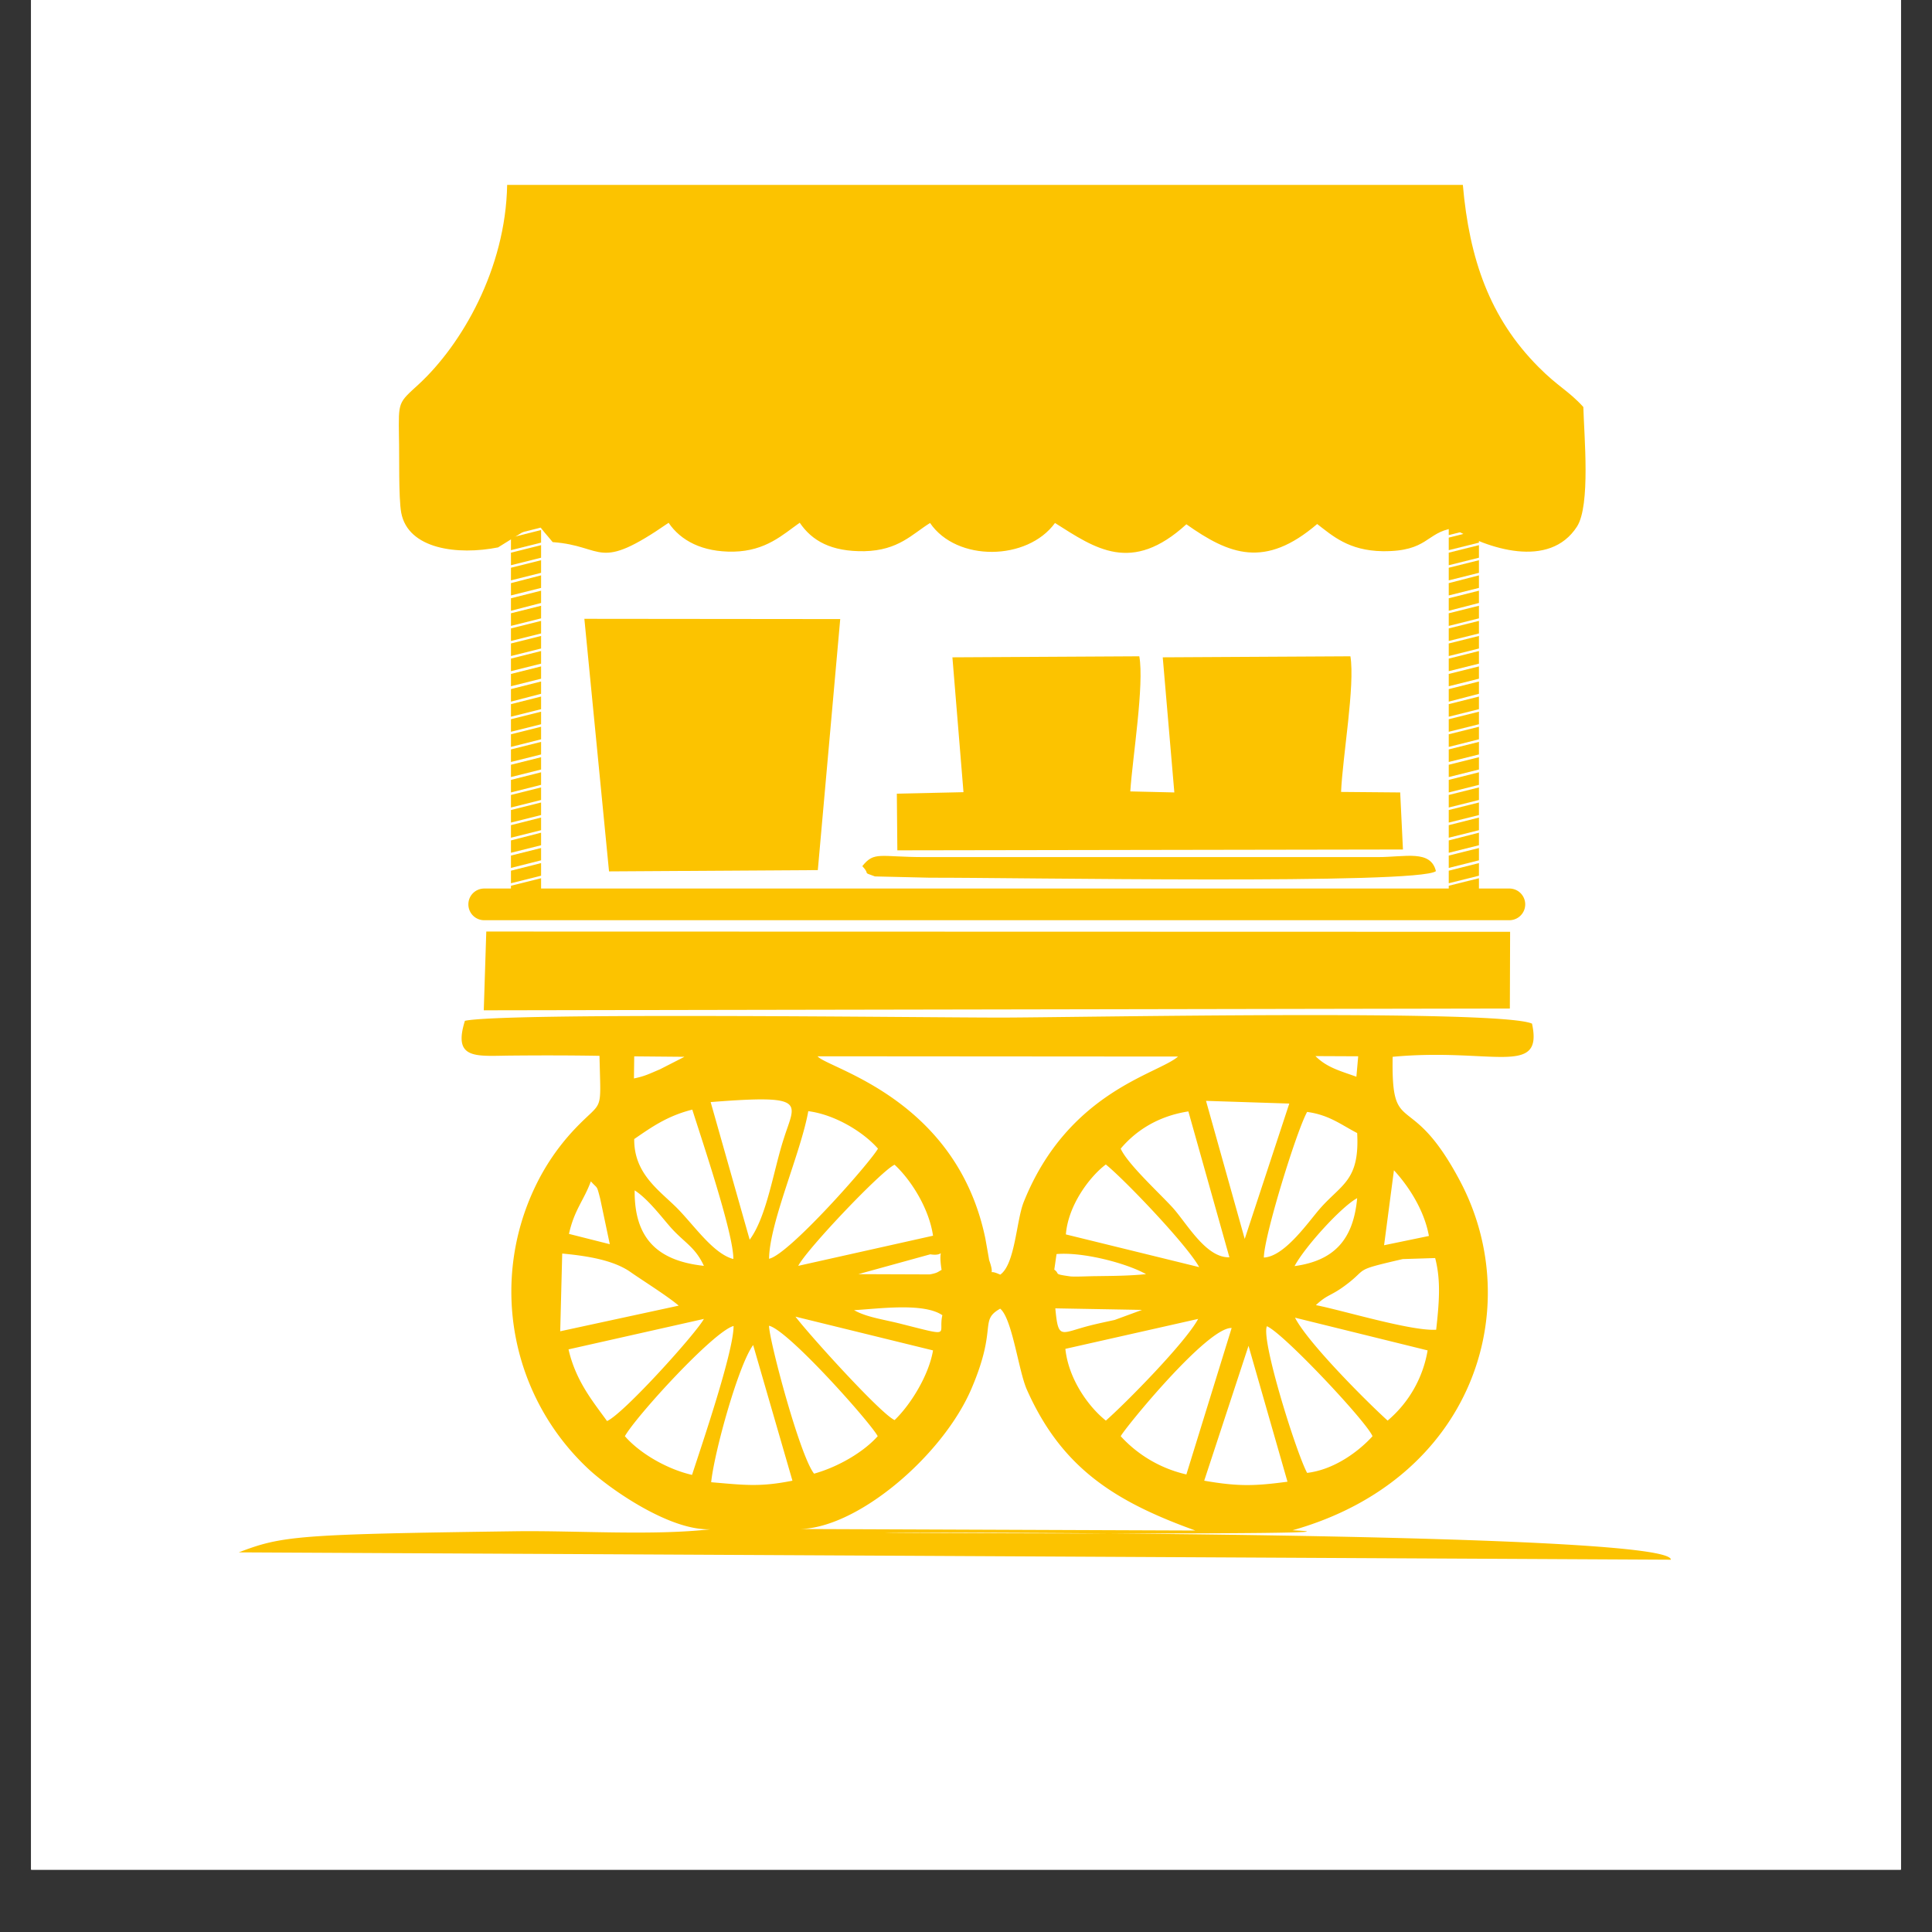
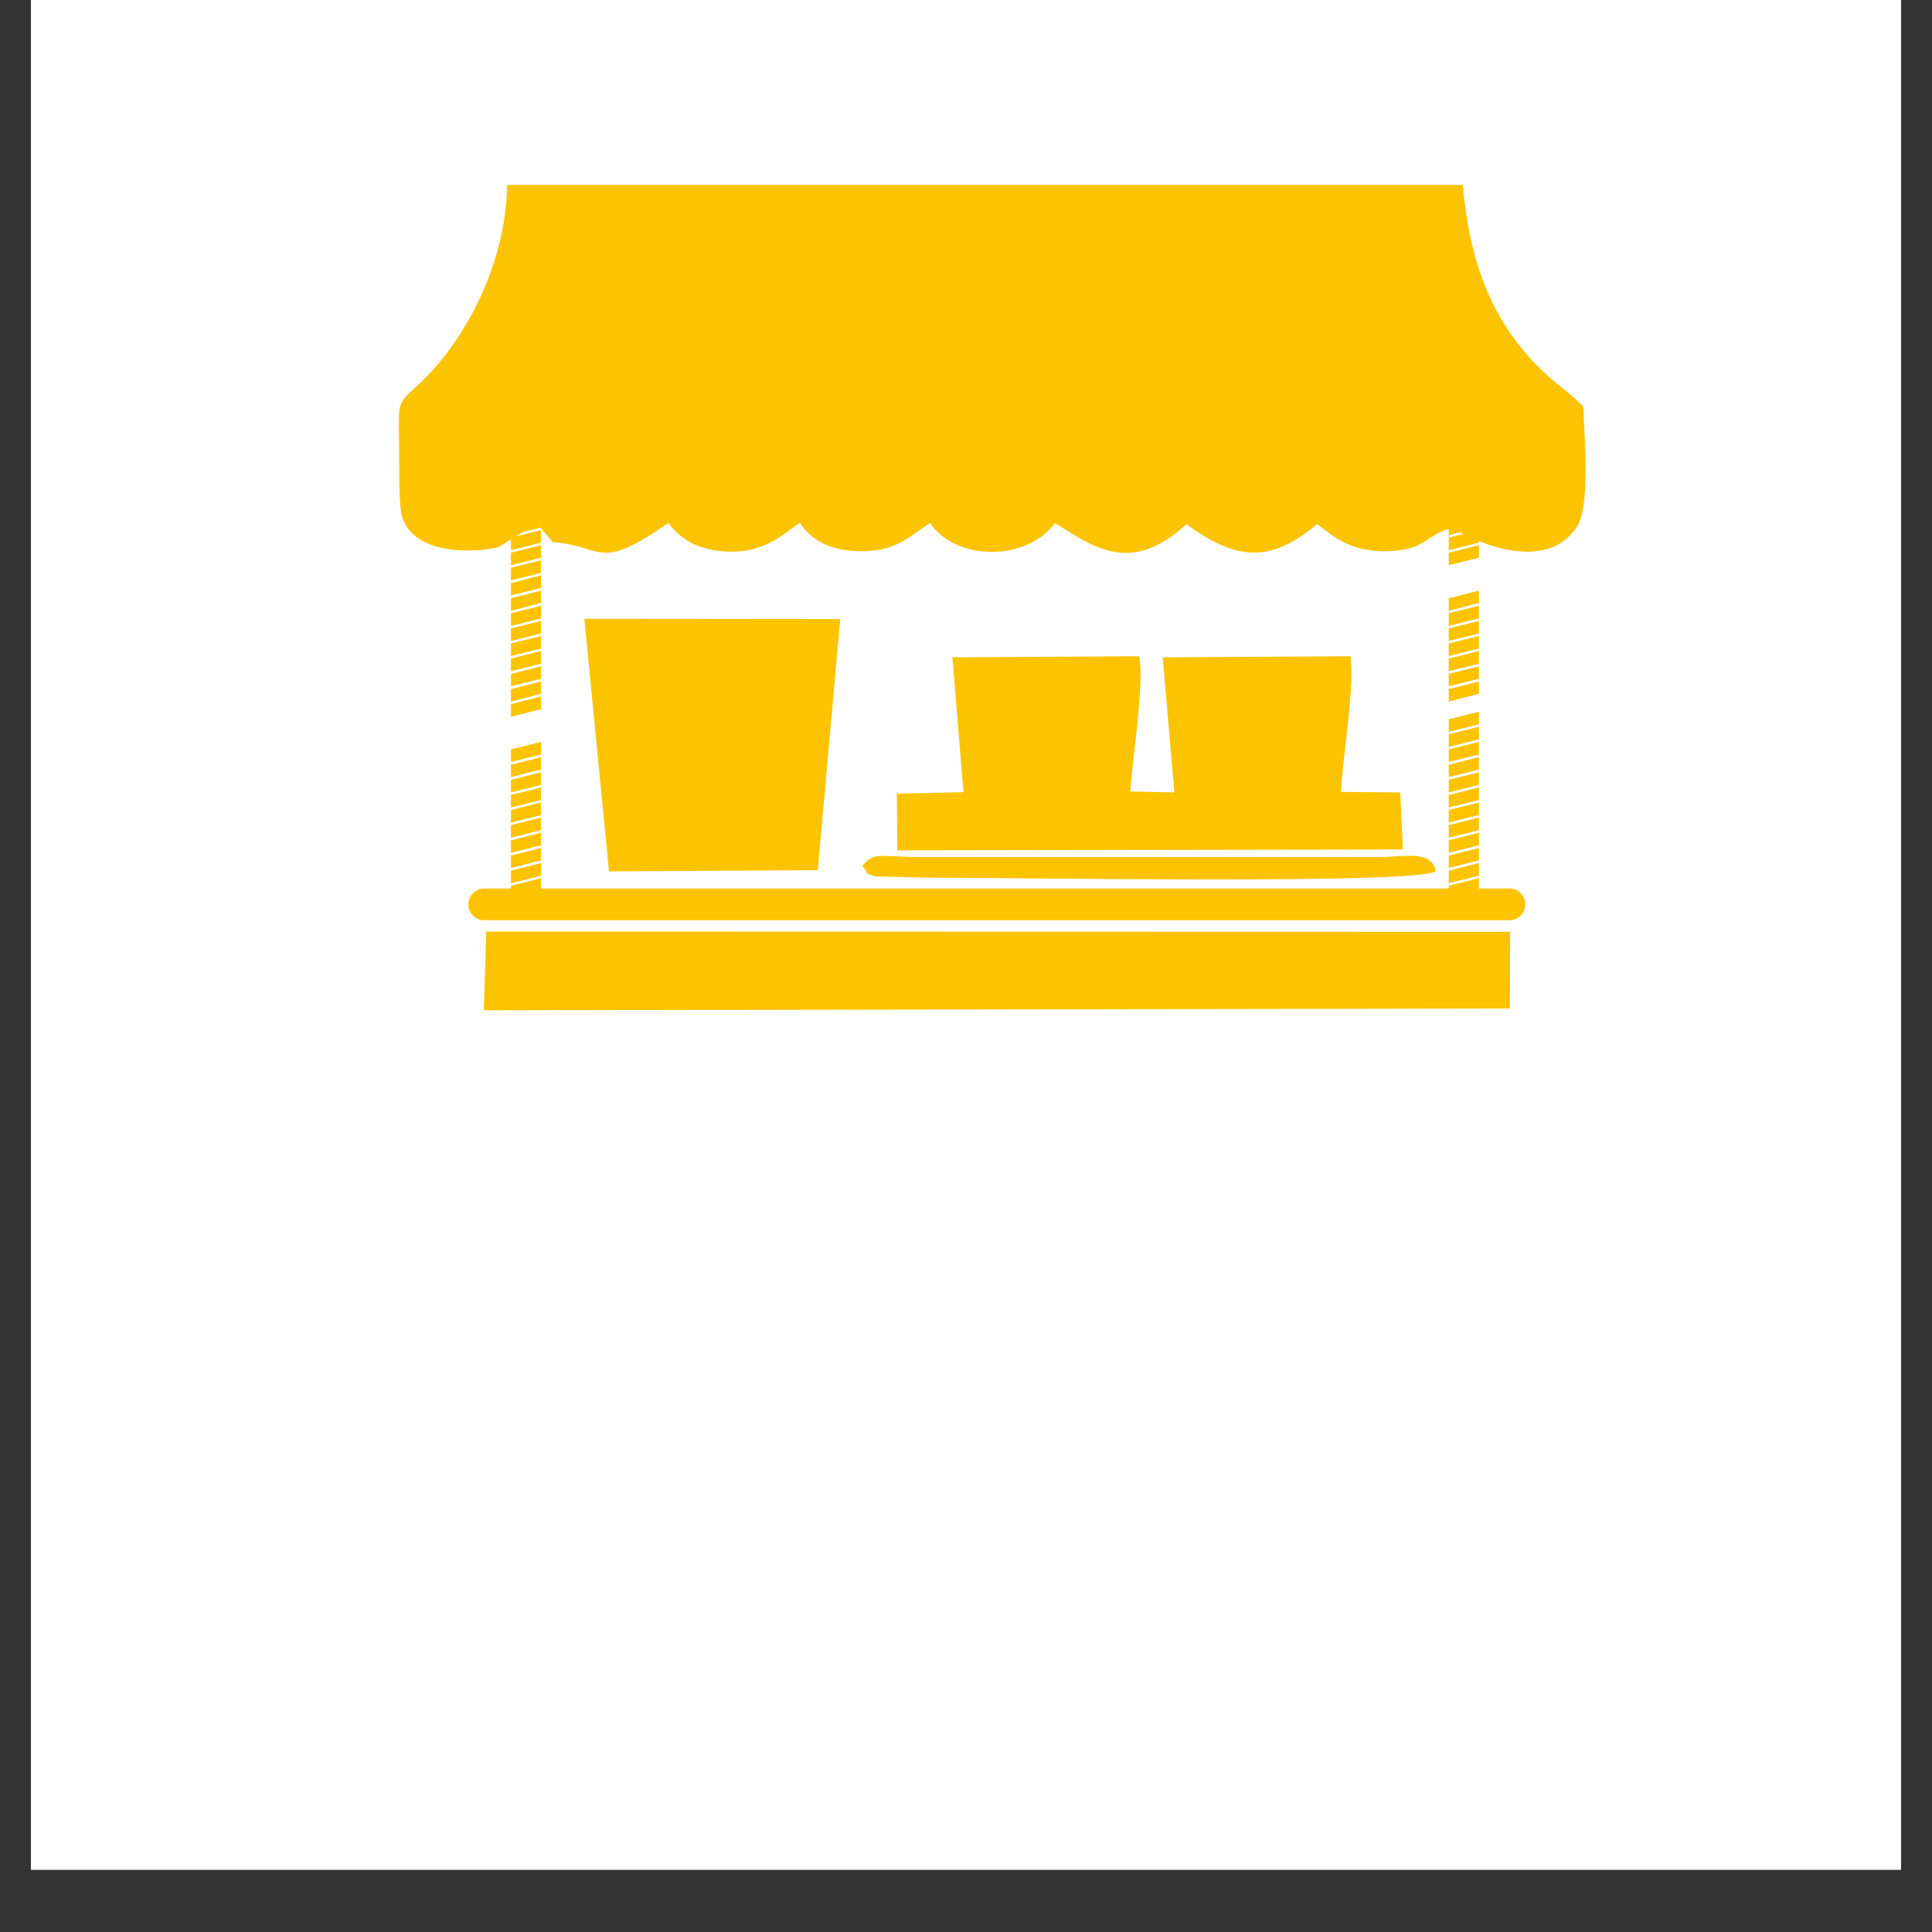
<svg xmlns="http://www.w3.org/2000/svg" data-bbox="0.484 0 29.032 36.29" height="40" viewBox="0 0 30 30" width="40" data-type="color">
  <rect x="0" y="0" width="30" height="30" fill="#333333" stroke="none" />
  <g>
    <defs>
      <clipPath id="28bb2c94-ff02-484a-ad85-7ebc14d849ac">
        <path d="M.484 0h29.032v29.031H.484Zm0 0" />
      </clipPath>
    </defs>
    <g clip-path="url(#28bb2c94-ff02-484a-ad85-7ebc14d849ac)">
      <path d="M.484 0h29.032v36.29H.484Zm0 0" fill="#ffffff" data-color="1" />
      <path d="M.484 0h29.032v29.031H.484Zm0 0" fill="#ffffff" data-color="1" />
      <path d="M.484 0h29.032v29.031H.484Zm0 0" fill="#ffffff" data-color="1" />
    </g>
-     <path fill-rule="evenodd" d="M12.367 23.742c.906.031 2.278-1.133 2.723-2.191.402-.946.11-1.043.441-1.23.188.156.285.968.414 1.257.54 1.215 1.36 1.735 2.617 2.188Zm7.02-2.844.605 2.11c-.496.066-.758.078-1.293-.016Zm-8.344 2.118c.05-.477.426-1.828.652-2.13l.61 2.106c-.508.102-.75.067-1.262.024Zm2.586-.715c-.219.246-.61.476-.988.582-.223-.281-.696-2.067-.7-2.297.297.066 1.579 1.508 1.688 1.715Zm7.684 0c-.22.242-.598.52-1.016.57-.164-.3-.719-2.062-.625-2.277.246.097 1.547 1.48 1.64 1.707Zm-3.91 0c.054-.113 1.343-1.696 1.722-1.68l-.703 2.274a1.978 1.978 0 0 1-1.02-.594Zm-7.7 0c.18-.317 1.383-1.633 1.688-1.711 0 .402-.493 1.844-.645 2.312-.379-.086-.805-.328-1.043-.601Zm11.844-.242c-.324-.293-1.238-1.207-1.438-1.598l2.059.508a1.822 1.822 0 0 1-.621 1.09Zm-2.942-1.579c-.195.364-1.117 1.301-1.433 1.579-.258-.204-.578-.633-.629-1.114Zm-7.675 0c-.117.22-1.246 1.473-1.504 1.586-.219-.304-.485-.62-.598-1.113Zm2.96 1.57c-.21-.093-1.308-1.304-1.538-1.605l2.136.524c-.066.39-.351.847-.597 1.082Zm3.419-1.554c-.141.031-.258.055-.38.086-.464.117-.495.234-.542-.266l1.347.024Zm-2.676-.074c-.07.3.172.34-.633.137-.27-.07-.54-.102-.738-.215.37-.02 1.078-.121 1.37.078Zm5.8-.156c.18-.168.223-.137.434-.29.403-.292.106-.238.914-.425l.504-.016c.094.356.059.715.016 1.113-.387.024-1.434-.296-1.867-.382ZM8.73 19.465c.372.035.793.098 1.063.289.184.129.566.367.746.52l-1.84.398Zm7.891.355c-.281-.039-.152-.035-.25-.105l.035-.242c.41-.035 1.082.14 1.39.312-.276.027-.503.027-.78.031-.09 0-.325.012-.395.004Zm-2.176-.343c.266.043.11-.165.176.242-.055.027-.055.047-.184.07l-1.109-.004Zm2.106-.309c.035-.453.37-.898.62-1.086.286.23 1.259 1.246 1.45 1.594Zm-4.156.488c.132-.258 1.293-1.48 1.496-1.57.254.234.535.676.597 1.102Zm9.25-1.484c.207.223.468.601.543 1.02l-.696.144Zm-12.81.988c.083-.375.227-.512.34-.816.11.125.087.047.145.27l.149.706Zm11.267.5c.16-.3.73-.926.972-1.055-.058.637-.351.97-.972 1.055ZM9.855 18.484c.204.13.418.414.555.57.215.243.383.305.52.602-.727-.078-1.082-.433-1.075-1.172Zm9.77 1.043c.004-.336.508-1.968.672-2.261.344.047.527.199.777.328.04.73-.234.789-.566 1.16-.184.207-.555.758-.883.773Zm-9.777-1.84c.277-.19.515-.359.902-.457.145.461.645 1.938.637 2.32-.32-.085-.617-.538-.895-.812-.281-.273-.648-.527-.644-1.05Zm7.554.149c.227-.27.57-.504 1.051-.578l.637 2.265c-.363.012-.656-.52-.88-.77-.202-.222-.702-.679-.808-.917Zm-5.46 1.71c.007-.566.495-1.648.609-2.292.422.055.86.328 1.082.582-.13.227-1.39 1.652-1.692 1.71Zm8.078-2.41-.692 2.102-.601-2.144Zm-8.985-.023c1.52-.12 1.313.004 1.137.563-.16.488-.262 1.21-.531 1.574Zm10.027-.394c-.265-.094-.46-.145-.636-.32l.664.003Zm-5.53 3.074c-.243-.113-.06.086-.173-.227 0-.007-.054-.308-.058-.332-.45-2.183-2.453-2.644-2.606-2.832l5.598.004c-.313.274-1.711.543-2.398 2.262-.114.289-.133.965-.364 1.125Zm-5.684-3.39.78.007-.382.195c-.16.067-.23.106-.402.141Zm16.097 7.816c.012-.41-10.644-.422-11.968-.422-1.817 0 7.89.05 6.093-.035 2.805-.79 3.64-3.45 2.606-5.414-.778-1.477-1.074-.645-1.051-1.938 1.54-.144 2.344.32 2.164-.515-.5-.227-7.121-.094-8.258-.094-1.203 0-7.687-.082-8.312.05-.192.614.18.544.73.54.453-.004.906-.004 1.36.004.02.937.066.656-.399 1.152a3.49 3.49 0 0 0-.601.883 3.768 3.768 0 0 0 .843 4.394c.332.305 1.254.95 1.883.922-.89.102-2.078.02-3.004.031-3.418.047-3.648.07-4.324.328Zm0 0" fill="#fcc300" data-color="2" />
    <path fill-rule="evenodd" d="m22.496 12.578.469-.117v.195l-.469.117Zm0 0" fill="#fcc300" data-color="2" />
    <path fill-rule="evenodd" d="m22.496 12.813.469-.118v.196l-.469.117Zm0 0" fill="#fcc300" data-color="2" />
    <path fill-rule="evenodd" d="m22.496 13.05.469-.12v.195l-.469.117Zm0 0" fill="#fcc300" data-color="2" />
    <path fill-rule="evenodd" d="m22.496 13.285.469-.117v.191l-.469.118Zm0 0" fill="#fcc300" data-color="2" />
    <path fill-rule="evenodd" d="m22.496 13.52.469-.118v.196l-.469.117Zm0 0" fill="#fcc300" data-color="2" />
    <path fill-rule="evenodd" d="m22.496 13.754.469-.117v.195l-.469.117Zm0 0" fill="#fcc300" data-color="2" />
    <path fill-rule="evenodd" d="m22.496 12.344.469-.117v.195l-.469.117Zm0 0" fill="#fcc300" data-color="2" />
    <path fill-rule="evenodd" d="m22.496 12.11.469-.118v.195l-.469.118Zm0 0" fill="#fcc300" data-color="2" />
    <path fill-rule="evenodd" d="m22.496 11.875.469-.117v.191l-.469.117Zm0 0" fill="#fcc300" data-color="2" />
    <path fill-rule="evenodd" d="m22.496 11.637.469-.117v.195l-.469.117Zm0 0" fill="#fcc300" data-color="2" />
    <path fill-rule="evenodd" d="m22.496 11.402.469-.117v.195l-.469.118Zm0 0" fill="#fcc300" data-color="2" />
    <path fill-rule="evenodd" d="m22.496 11.168.469-.117v.195l-.469.117Zm0 0" fill="#fcc300" data-color="2" />
-     <path fill-rule="evenodd" d="m22.496 10.934.469-.118v.196l-.469.117Zm0 0" fill="#fcc300" data-color="2" />
+     <path fill-rule="evenodd" d="m22.496 10.934.469-.118l-.469.117Zm0 0" fill="#fcc300" data-color="2" />
    <path fill-rule="evenodd" d="m22.496 10.7.469-.118v.191l-.469.122Zm0 0" fill="#fcc300" data-color="2" />
    <path fill-rule="evenodd" d="m22.496 10.465.469-.117v.191l-.469.117Zm0 0" fill="#fcc300" data-color="2" />
    <path fill-rule="evenodd" d="m22.496 10.227.469-.118v.196l-.469.117Zm0 0" fill="#fcc300" data-color="2" />
    <path fill-rule="evenodd" d="m22.496 9.992.469-.117v.195l-.469.117Zm0 0" fill="#fcc300" data-color="2" />
    <path fill-rule="evenodd" d="m22.496 9.758.469-.117v.195l-.469.117Zm0 0" fill="#fcc300" data-color="2" />
    <path fill-rule="evenodd" d="m22.496 9.523.469-.117v.196l-.469.117Zm0 0" fill="#fcc300" data-color="2" />
    <path fill-rule="evenodd" d="m22.496 9.29.469-.118v.191l-.469.121Zm0 0" fill="#fcc300" data-color="2" />
-     <path fill-rule="evenodd" d="m22.496 9.055.469-.121v.195l-.469.117Zm0 0" fill="#fcc300" data-color="2" />
-     <path fill-rule="evenodd" d="m22.496 8.816.469-.117v.196l-.469.117Zm0 0" fill="#fcc300" data-color="2" />
    <path fill-rule="evenodd" d="m22.496 8.582.469-.117v.195l-.469.117Zm0 0" fill="#fcc300" data-color="2" />
    <path fill-rule="evenodd" d="m22.496 8.348.469-.118v.196l-.469.117Zm0 0" fill="#fcc300" data-color="2" />
    <path fill-rule="evenodd" d="m22.496 8.113.469-.117v.195l-.469.118Zm0 0" fill="#fcc300" data-color="2" />
    <path fill-rule="evenodd" d="m7.734 8.5.61-.379c.105.149.12.152.238.297.82.059.676.477 1.8-.3.188.277.524.456 1.009.448.504-.011.765-.265 1.027-.449.191.281.488.45 1.004.442.531-.012.742-.266 1.02-.438.413.606 1.511.59 1.94 0 .63.399 1.188.797 2.04.02.668.472 1.219.691 2.031-.004.235.18.488.414 1.016.422.707.007.672-.29 1.093-.356.532.317 1.497.64 1.926-.027.211-.332.11-1.403.098-1.856-.23-.254-.395-.316-.7-.625-.753-.758-1.07-1.672-1.171-2.824H7.875c-.023 1.305-.707 2.48-1.371 3.094-.324.297-.316.265-.309.82.008.281-.008.938.035 1.176.106.566.875.664 1.504.539Zm0 0" fill="#fcc300" data-color="2" />
    <path fill-rule="evenodd" d="m7.512 15.688 15.933-.028.004-1.191-15.898-.004Zm0 0" fill="#fcc300" data-color="2" />
    <path fill-rule="evenodd" d="m17.691 10.191-2.902.016.172 2.094-1.035.023.008.88 7.851-.013-.043-.886-.918-.008c.024-.55.219-1.656.145-2.106l-2.914.016.18 2.098-.684-.016c.035-.527.219-1.66.14-2.098Zm0 0" fill="#fcc300" data-color="2" />
    <path fill-rule="evenodd" d="m9.457 13.531 3.242-.02.348-3.898-3.973-.004Zm0 0" fill="#fcc300" data-color="2" />
    <path fill-rule="evenodd" d="M14.36 13.309c-.704 0-.782-.094-.97.14.137.145-.019.082.196.16l.851.02c1.282-.004 7.598.11 7.86-.102-.082-.336-.473-.218-.906-.218h-7.032Zm0 0" fill="#fcc300" data-color="2" />
    <path fill-rule="evenodd" d="m7.934 12.578.468-.117v.195l-.468.117Zm0 0" fill="#fcc300" data-color="2" />
    <path fill-rule="evenodd" d="m7.934 12.813.468-.118v.196l-.468.117Zm0 0" fill="#fcc300" data-color="2" />
    <path fill-rule="evenodd" d="m7.934 13.05.468-.12v.195l-.468.117Zm0 0" fill="#fcc300" data-color="2" />
    <path fill-rule="evenodd" d="m7.934 13.285.468-.117v.191l-.468.118Zm0 0" fill="#fcc300" data-color="2" />
    <path fill-rule="evenodd" d="m7.934 13.52.468-.118v.196l-.468.117Zm0 0" fill="#fcc300" data-color="2" />
    <path fill-rule="evenodd" d="m7.934 13.754.468-.117v.195l-.468.117Zm0 0" fill="#fcc300" data-color="2" />
    <path fill-rule="evenodd" d="m7.934 12.344.468-.117v.195l-.468.117Zm0 0" fill="#fcc300" data-color="2" />
    <path fill-rule="evenodd" d="m7.934 12.11.468-.118v.195l-.468.118Zm0 0" fill="#fcc300" data-color="2" />
    <path fill-rule="evenodd" d="m7.934 11.875.468-.117v.191l-.468.117Zm0 0" fill="#fcc300" data-color="2" />
    <path fill-rule="evenodd" d="m7.934 11.637.468-.117v.195l-.468.117Zm0 0" fill="#fcc300" data-color="2" />
-     <path fill-rule="evenodd" d="m7.934 11.402.468-.117v.195l-.468.118Zm0 0" fill="#fcc300" data-color="2" />
-     <path fill-rule="evenodd" d="m7.934 11.168.468-.117v.195l-.468.117Zm0 0" fill="#fcc300" data-color="2" />
    <path fill-rule="evenodd" d="m7.934 10.934.468-.118v.196l-.468.117Zm0 0" fill="#fcc300" data-color="2" />
    <path fill-rule="evenodd" d="m7.934 10.7.468-.118v.191l-.468.122Zm0 0" fill="#fcc300" data-color="2" />
    <path fill-rule="evenodd" d="m7.934 10.465.468-.117v.191l-.468.117Zm0 0" fill="#fcc300" data-color="2" />
    <path fill-rule="evenodd" d="m7.934 10.227.468-.118v.196l-.468.117Zm0 0" fill="#fcc300" data-color="2" />
    <path fill-rule="evenodd" d="m7.934 9.992.468-.117v.195l-.468.117Zm0 0" fill="#fcc300" data-color="2" />
    <path fill-rule="evenodd" d="m7.934 9.758.468-.117v.195l-.468.117Zm0 0" fill="#fcc300" data-color="2" />
    <path fill-rule="evenodd" d="m7.934 9.523.468-.117v.196l-.468.117Zm0 0" fill="#fcc300" data-color="2" />
    <path fill-rule="evenodd" d="m7.934 9.29.468-.118v.191l-.468.121Zm0 0" fill="#fcc300" data-color="2" />
    <path fill-rule="evenodd" d="m7.934 9.055.468-.121v.195l-.468.117Zm0 0" fill="#fcc300" data-color="2" />
    <path fill-rule="evenodd" d="m7.934 8.816.468-.117v.196l-.468.117Zm0 0" fill="#fcc300" data-color="2" />
    <path fill-rule="evenodd" d="m7.934 8.582.468-.117v.195l-.468.117Zm0 0" fill="#fcc300" data-color="2" />
    <path fill-rule="evenodd" d="m7.934 8.348.468-.118v.196l-.468.117Zm0 0" fill="#fcc300" data-color="2" />
    <path fill-rule="evenodd" d="m7.934 8.113.468-.117v.195l-.468.118Zm0 0" fill="#fcc300" data-color="2" />
    <path fill-rule="evenodd" d="M7.52 13.797h15.918a.246.246 0 1 1-.001.492H7.52a.245.245 0 0 1-.247-.246c0-.137.11-.246.247-.246Zm0 0" fill="#fcc300" data-color="2" />
  </g>
</svg>